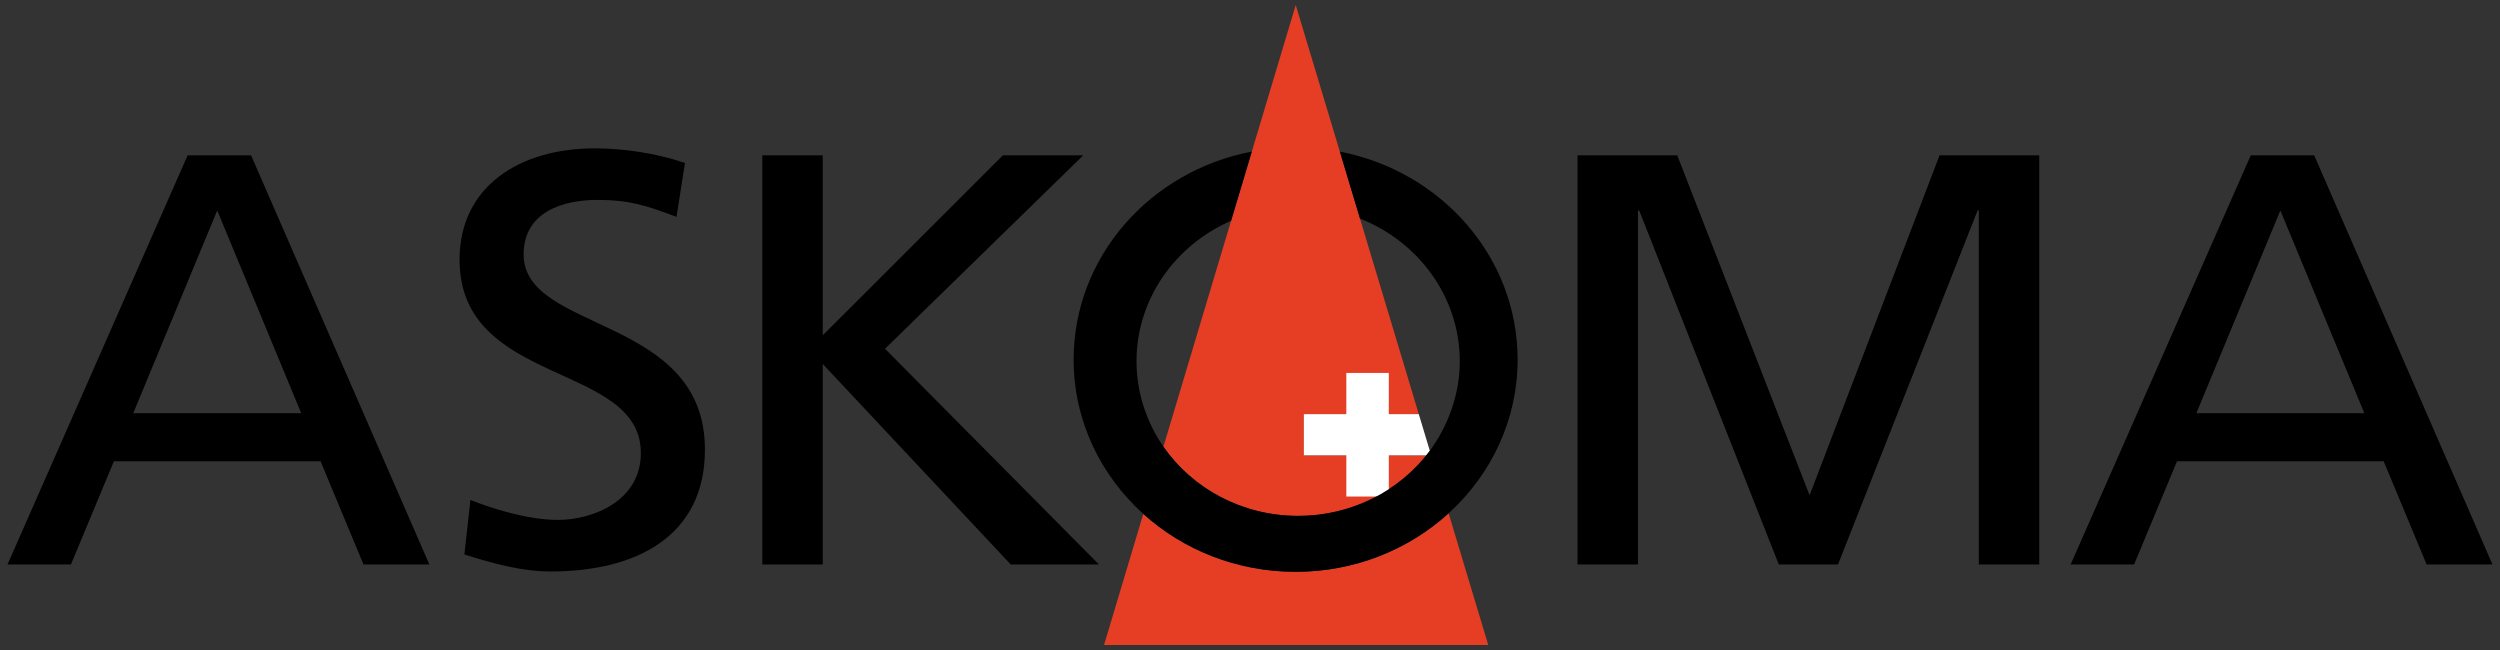
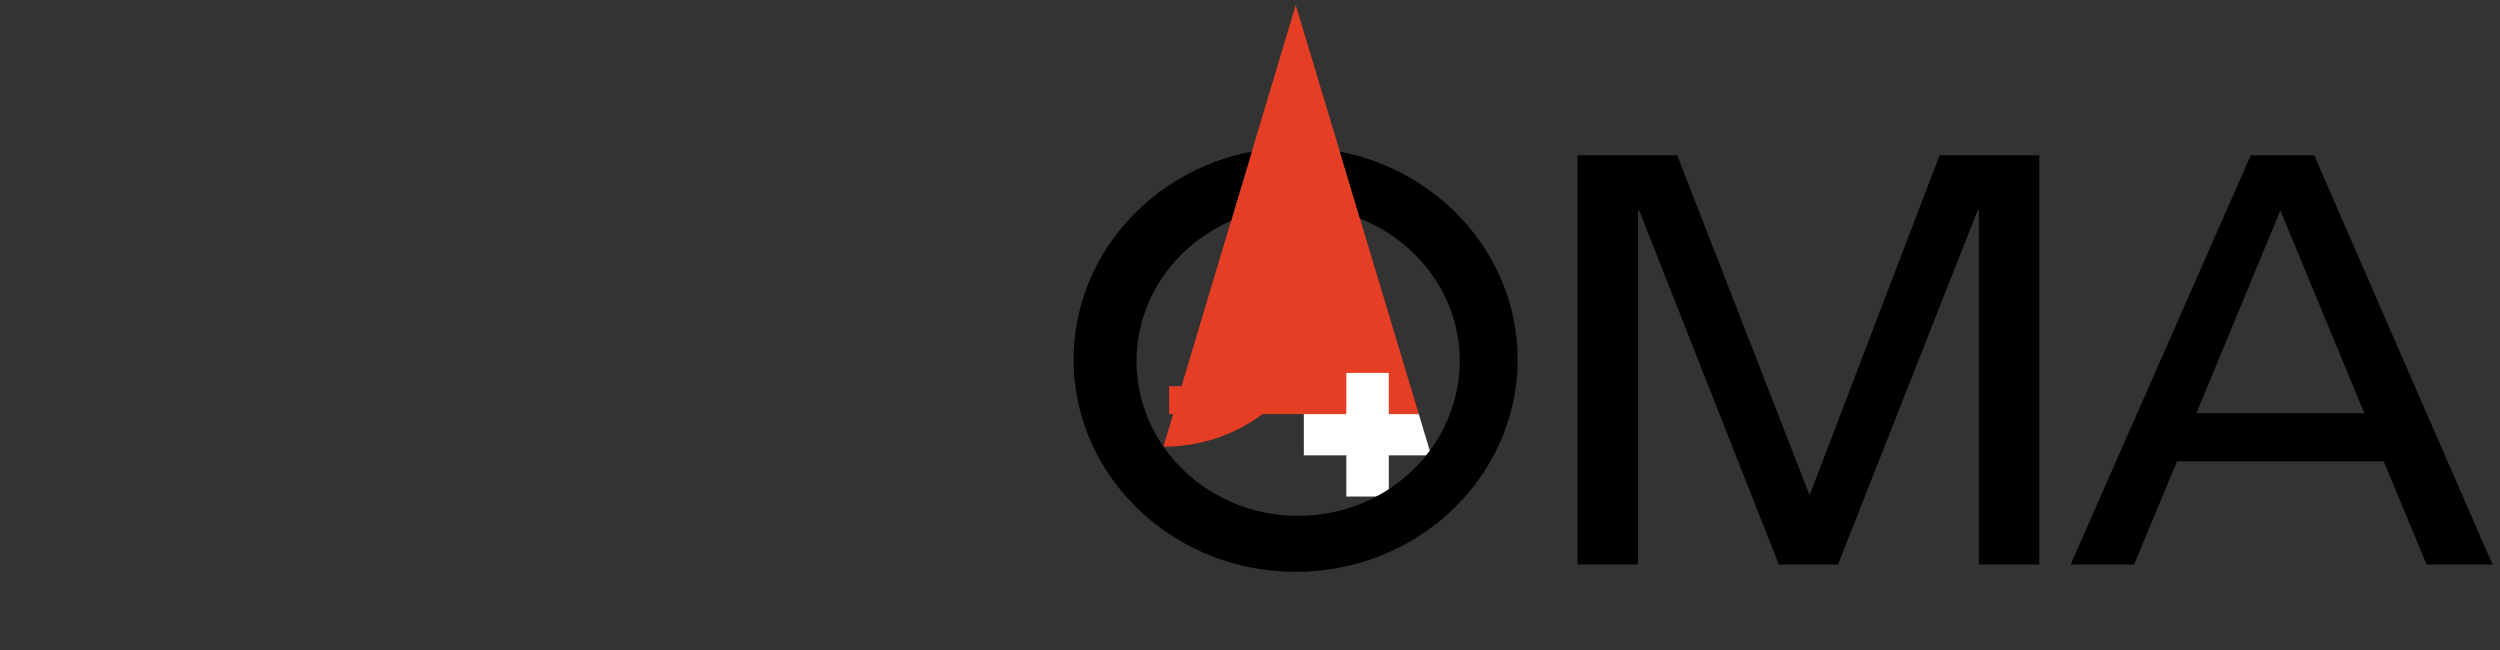
<svg xmlns="http://www.w3.org/2000/svg" version="1.1" id="Ebene_1" x="0px" y="0px" width="500px" height="130px" viewBox="0 0 500 130" style="enable-background:new 0 0 500 130;" xml:space="preserve">
  <rect x="0" y="0" width="500" height="130" fill="#333333" stroke="none" />
  <style type="text/css">
	.st0{fill:#E63E24;}
	.st1{fill:#FFFFFF;}
</style>
  <g>
-     <path d="M43.445,42.092l16.802,40.553H26.644L43.445,42.092z M37.524,31.071L1.506,112.888h12.687l8.585-20.632h41.338l8.58,20.632   h13.174L50.216,31.071H37.524z" />
-     <path d="M135.301,43.381c-6.162-2.348-9.549-3.401-15.835-3.401c-6.766,0-14.744,2.344-14.744,10.902   c0,15.706,36.264,12.069,36.264,39.033c0,17.463-13.904,24.377-30.823,24.377c-5.924,0-11.723-1.642-17.286-3.398l1.208-10.904   c4.11,1.644,11.363,3.99,17.53,3.99c6.89,0,16.556-3.754,16.556-13.365c0-18.281-36.259-13.243-36.259-38.679   c0-14.532,11.842-22.267,27.071-22.267c5.566,0,12.21,0.933,18.012,2.928L135.301,43.381z" />
-     <polygon points="152.463,31.071 164.551,31.071 164.551,67.058 200.569,31.071 216.643,31.071 177.001,69.751 219.786,112.888    202.137,112.888 164.551,72.801 164.551,112.888 152.463,112.888  " />
    <polygon points="315.507,31.071 335.449,31.071 361.919,99.058 387.909,31.071 407.849,31.071 407.849,112.888 395.763,112.888    395.763,42.092 395.522,42.092 367.604,112.888 355.757,112.888 327.839,42.092 327.598,42.092 327.598,112.888 315.507,112.888     " />
    <path d="M450.151,31.071h12.689l35.653,81.817H485.32l-8.582-20.632h-41.336l-8.58,20.632h-12.692L450.151,31.071z M456.07,42.092   l-16.799,40.553h33.601L456.07,42.092z" />
-     <path class="st0" d="M259.124,114.365c-11.797,0-22.513-4.408-30.465-11.582L220.807,129h76.843l-7.926-26.343   C281.758,109.907,270.99,114.365,259.124,114.365" />
-     <path class="st0" d="M260.766,82.822h22.992L259.148,1l-26.465,88.344c5.792,8.329,15.694,13.828,26.945,13.828   c10.451,0,19.723-4.754,25.632-12.11h-24.493V82.822z" />
+     <path class="st0" d="M260.766,82.822h22.992L259.148,1l-26.465,88.344c10.451,0,19.723-4.754,25.632-12.11h-24.493V82.822z" />
    <path class="st1" d="M285.968,90.17l-2.21-7.348h-5.997v-8.241h-8.496v8.241h-8.499v8.241h8.499v8.243h8.496v-8.243h7.499   C285.498,90.767,285.742,90.473,285.968,90.17z" />
    <path d="M267.969,30.324l4.029,13.391c11.713,4.639,19.957,15.675,19.957,28.553c0,6.626-2.353,12.974-6.074,18.006   c-5.867,7.804-15.432,12.898-26.253,12.898c-11.25,0-21.152-5.499-26.942-13.828l-0.001,0.002   c-3.35-4.873-5.383-10.813-5.383-17.078c0-12.494,7.764-23.248,18.921-28.119l4.148-13.84   c-20.329,3.885-35.644,21.035-35.644,41.615c0,12.162,5.358,23.121,13.933,30.859c7.952,7.174,18.668,11.582,30.465,11.582   c11.866,0,22.634-4.458,30.601-11.709c8.499-7.73,13.799-18.637,13.799-30.732C303.524,51.376,288.25,34.24,267.969,30.324z" />
  </g>
</svg>